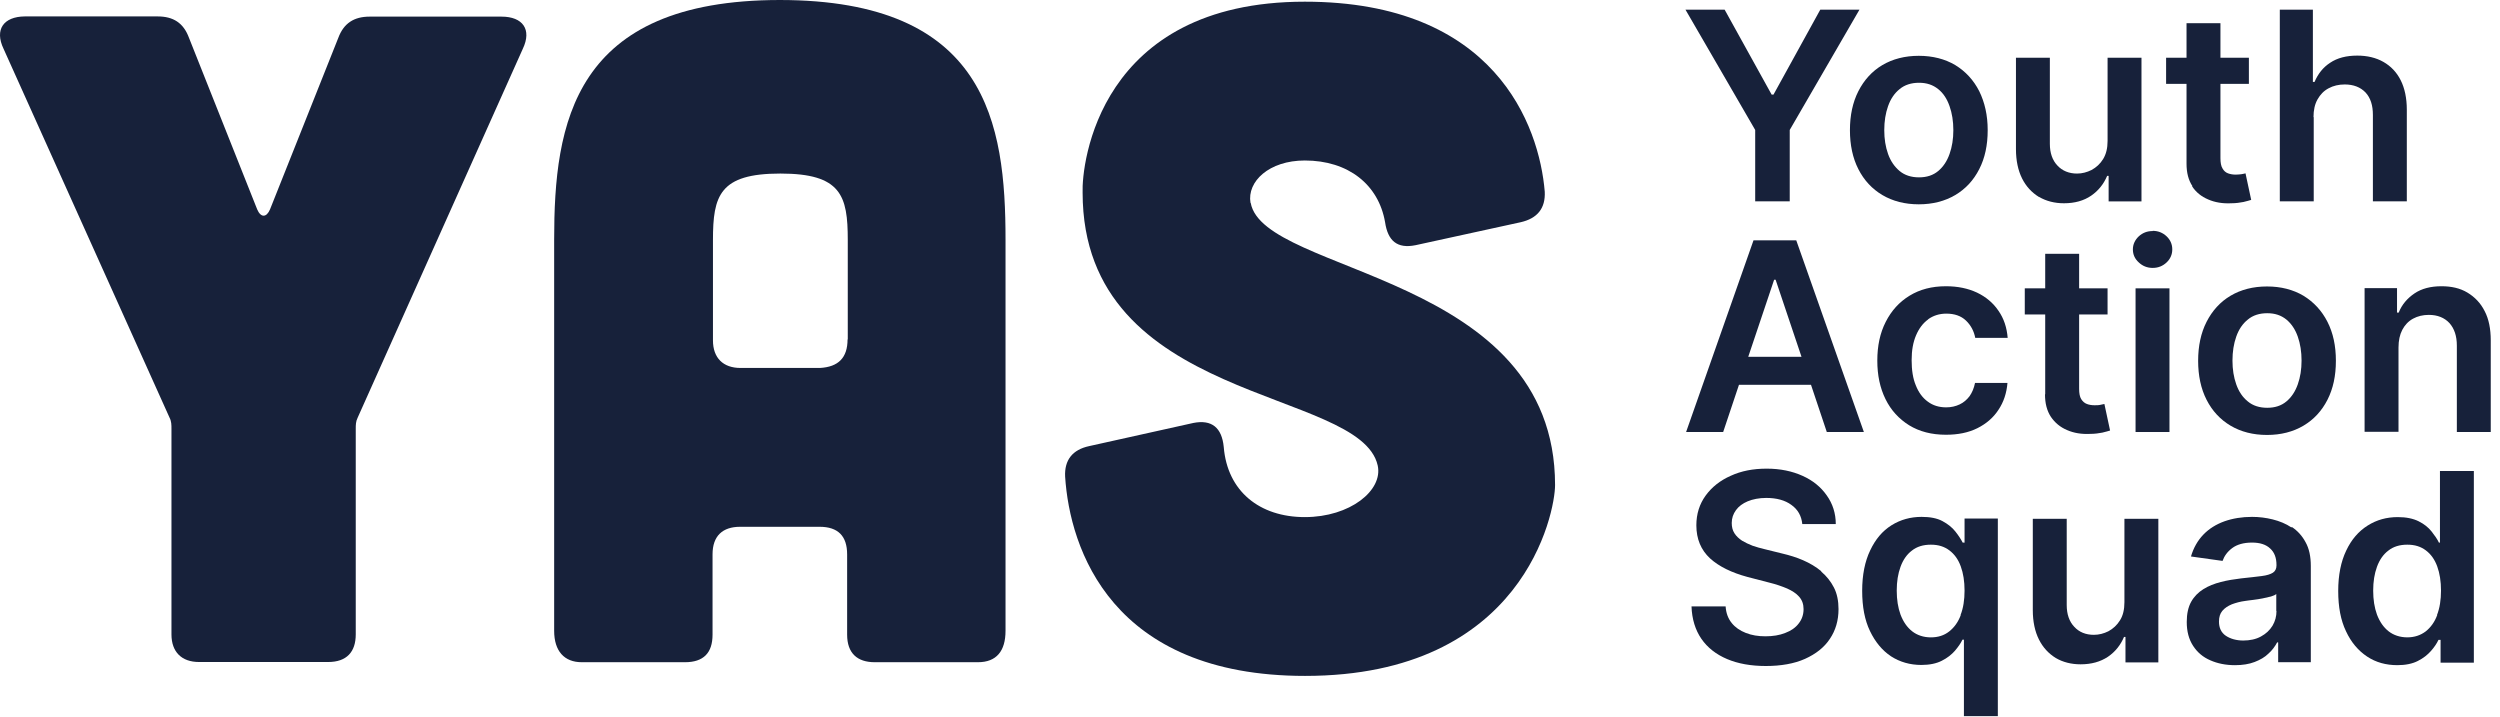
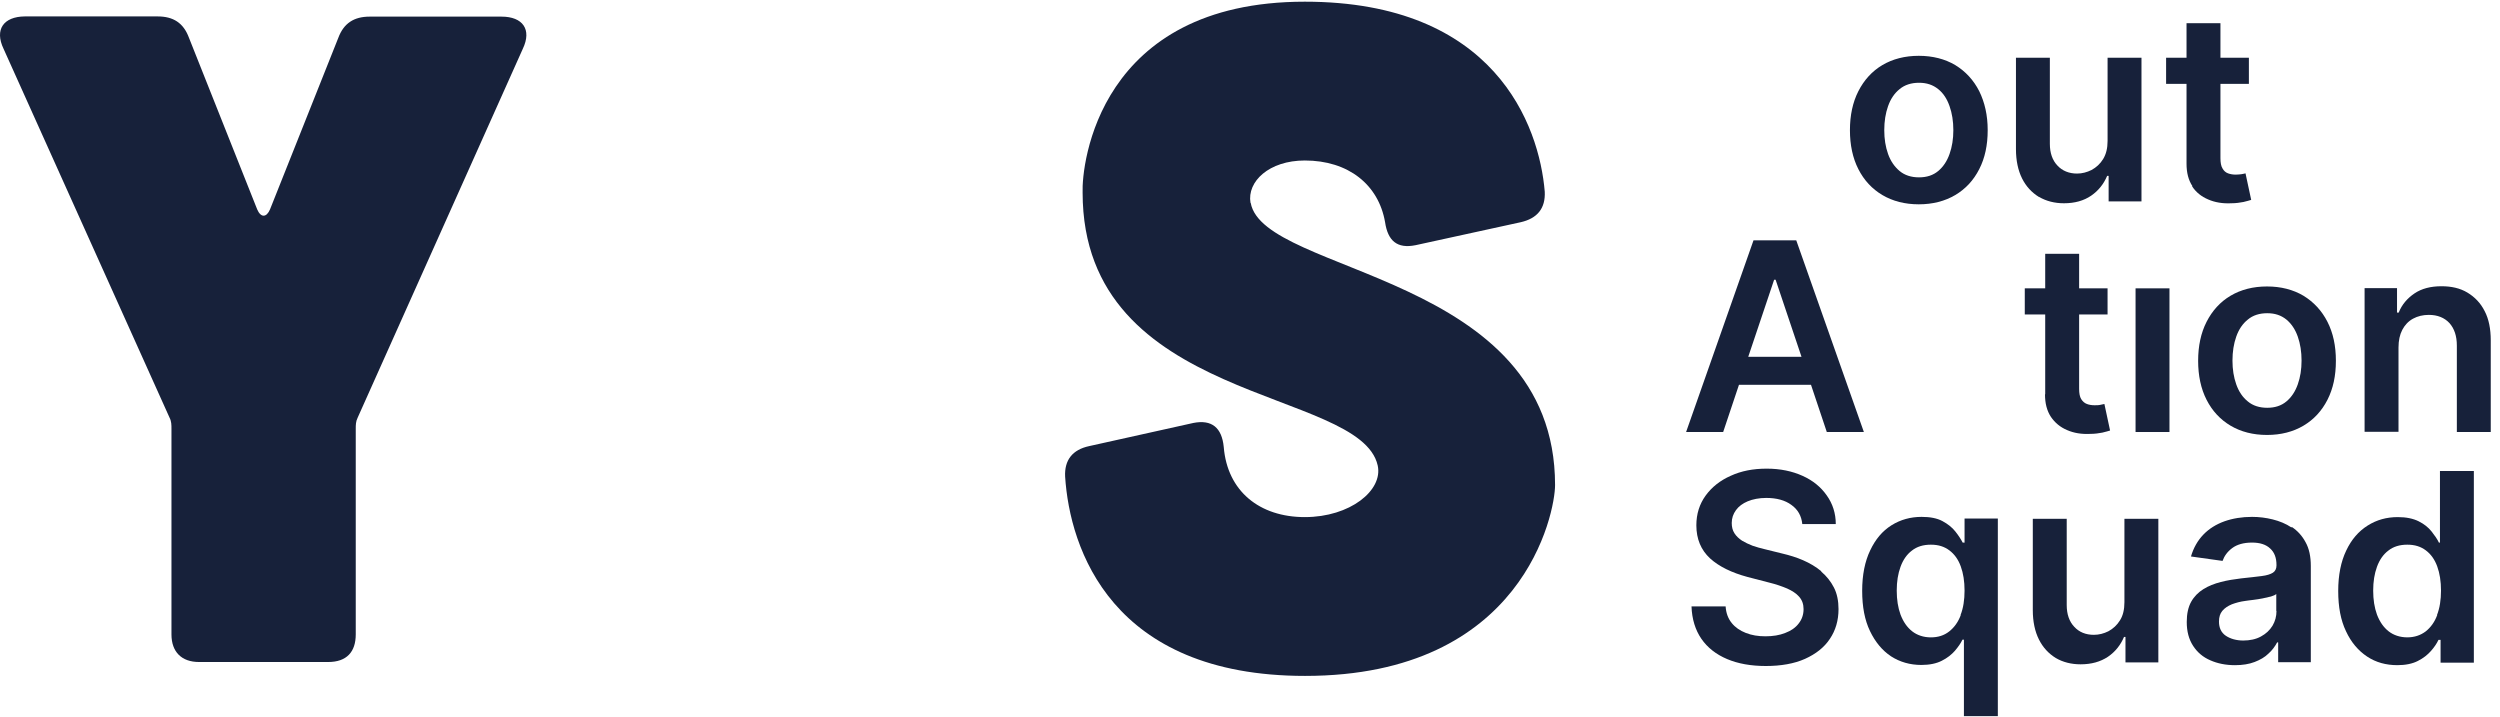
<svg xmlns="http://www.w3.org/2000/svg" fill="none" viewBox="0 0 157 45" height="45" width="157">
  <path fill="#17213A" d="M31.495 1.044H23.215C22.236 1.044 21.588 1.455 21.244 2.38L16.958 13.148C16.733 13.677 16.376 13.677 16.151 13.148L11.865 2.367C11.521 1.441 10.886 1.031 9.894 1.031H1.561C0.225 1.044 -0.357 1.851 0.225 3.068L10.648 26.23C10.768 26.454 10.768 26.693 10.768 26.931V39.841C10.768 40.939 11.402 41.574 12.5 41.574H20.609C21.773 41.574 22.341 40.939 22.341 39.841V26.931C22.341 26.693 22.341 26.468 22.461 26.23L32.831 3.068C33.413 1.851 32.831 1.044 31.495 1.044Z" />
-   <path fill="#17213A" d="M48.994 0C35.965 0 34.801 7.765 34.801 15.053V39.616C34.801 40.886 35.436 41.587 36.534 41.587H43.015C44.179 41.587 44.748 41.005 44.748 39.855V34.815C44.748 33.651 45.383 33.082 46.481 33.082H51.467C52.632 33.082 53.2 33.664 53.2 34.815V39.855C53.2 41.019 53.835 41.587 54.933 41.587H61.414C62.579 41.587 63.147 40.886 63.147 39.616V15.053C63.147 7.751 61.983 0 48.954 0H48.994ZM53.227 21.309C53.227 22.474 52.645 23.042 51.494 23.108H46.507C45.409 23.108 44.774 22.474 44.774 21.376V15.066C44.774 12.288 45.184 10.899 49.007 10.899C52.83 10.899 53.24 12.288 53.24 15.066V21.323L53.227 21.309Z" />
  <path fill="#17213A" d="M78.531 12.738C78.306 11.402 79.695 10.079 81.943 10.079C84.668 10.079 86.573 11.587 86.983 13.955C87.155 15.119 87.737 15.635 88.901 15.397L95.501 13.955C96.546 13.717 97.062 13.082 97.01 12.037C96.665 7.871 93.874 0.106 81.943 0.106C68.967 0.106 67.922 10.357 67.988 12.09C67.988 25.41 85.422 24.312 86.52 29.233C86.864 30.794 84.787 32.474 81.943 32.474C79.099 32.474 77.076 30.847 76.851 28.069C76.732 26.852 76.097 26.336 74.946 26.561L68.398 28.016C67.353 28.241 66.838 28.889 66.89 29.934C67.181 34.445 69.787 42.447 81.957 42.447C95.687 42.447 97.658 32.196 97.658 30.463C97.658 17.143 79.351 17.262 78.544 12.738H78.531Z" />
-   <path fill="#17213A" d="M110.226 12.645H112.395V8.161L116.774 0.608H114.313L111.377 5.939H111.258L108.308 0.608H105.848L110.226 8.161V12.645Z" />
  <path fill="#17213A" d="M116.176 8.175C116.176 9.101 116.348 9.921 116.705 10.622C117.062 11.323 117.565 11.865 118.213 12.249C118.861 12.632 119.628 12.831 120.501 12.831C121.374 12.831 122.141 12.632 122.79 12.249C123.438 11.865 123.94 11.323 124.297 10.622C124.655 9.921 124.827 9.114 124.827 8.175C124.827 7.236 124.641 6.429 124.297 5.728C123.94 5.027 123.438 4.484 122.79 4.087C122.141 3.704 121.374 3.505 120.501 3.505C119.628 3.505 118.861 3.704 118.213 4.087C117.565 4.471 117.062 5.027 116.705 5.728C116.348 6.429 116.176 7.249 116.176 8.175ZM118.57 6.667C118.729 6.217 118.967 5.86 119.297 5.595C119.615 5.331 120.025 5.198 120.514 5.198C121.004 5.198 121.387 5.331 121.718 5.595C122.049 5.86 122.274 6.217 122.432 6.667C122.591 7.116 122.67 7.619 122.67 8.175C122.67 8.73 122.591 9.22 122.432 9.669C122.274 10.119 122.036 10.476 121.718 10.741C121.401 11.005 121.004 11.138 120.514 11.138C120.025 11.138 119.615 11.005 119.297 10.741C118.98 10.476 118.729 10.119 118.57 9.669C118.411 9.22 118.332 8.73 118.332 8.175C118.332 7.619 118.411 7.116 118.57 6.667Z" />
  <path fill="#17213A" d="M128.057 12.368C128.506 12.632 129.035 12.765 129.617 12.765C130.292 12.765 130.861 12.606 131.324 12.289C131.787 11.971 132.117 11.548 132.329 11.045H132.422V12.646H134.485V3.625H132.356V8.849C132.356 9.312 132.263 9.683 132.078 9.987C131.893 10.291 131.641 10.516 131.35 10.675C131.059 10.82 130.755 10.9 130.438 10.9C129.935 10.9 129.512 10.728 129.207 10.397C128.89 10.066 128.731 9.603 128.731 9.035V3.625H126.602V9.365C126.602 10.079 126.734 10.701 126.985 11.204C127.236 11.707 127.594 12.09 128.043 12.368H128.057Z" />
  <path fill="#17213A" d="M137.658 11.693C137.91 12.077 138.24 12.341 138.677 12.527C139.1 12.712 139.589 12.791 140.119 12.765C140.423 12.765 140.674 12.725 140.886 12.685C141.097 12.632 141.256 12.593 141.375 12.553L141.018 10.886C141.018 10.886 140.873 10.926 140.767 10.939C140.661 10.952 140.529 10.966 140.396 10.966C140.224 10.966 140.066 10.939 139.92 10.886C139.775 10.833 139.656 10.728 139.576 10.582C139.484 10.437 139.444 10.212 139.444 9.934V5.265H141.23V3.624H139.444V1.455H137.314V3.624H136.031V5.265H137.314V10.278C137.314 10.847 137.433 11.31 137.685 11.693H137.658Z" />
-   <path fill="#17213A" d="M145.288 7.354C145.288 6.918 145.368 6.548 145.54 6.243C145.712 5.939 145.936 5.701 146.241 5.542C146.532 5.384 146.876 5.304 147.246 5.304C147.802 5.304 148.238 5.476 148.555 5.807C148.873 6.151 149.018 6.614 149.018 7.222V12.645H151.148V6.891C151.148 6.164 151.016 5.542 150.764 5.04C150.513 4.537 150.143 4.153 149.68 3.889C149.217 3.624 148.661 3.492 148.04 3.492C147.352 3.492 146.783 3.638 146.333 3.942C145.884 4.233 145.566 4.643 145.354 5.145H145.249V0.608H143.172V12.645H145.302V7.354H145.288Z" />
  <path fill="#17213A" d="M109.207 24.167H113.731L114.723 27.13H117.051L112.805 15.093H110.12L105.887 27.13H108.215L109.207 24.167ZM111.416 17.566H111.508L113.135 22.408H109.789L111.416 17.566Z" />
-   <path fill="#17213A" d="M121.082 20.053C121.413 19.815 121.797 19.696 122.233 19.696C122.749 19.696 123.159 19.841 123.463 20.132C123.768 20.423 123.966 20.794 124.045 21.217H126.082C126.029 20.569 125.844 20 125.5 19.511C125.17 19.021 124.707 18.637 124.151 18.373C123.582 18.108 122.934 17.976 122.207 17.976C121.32 17.976 120.566 18.174 119.918 18.571C119.27 18.968 118.781 19.511 118.424 20.212C118.066 20.913 117.895 21.72 117.895 22.645C117.895 23.571 118.066 24.365 118.41 25.066C118.754 25.767 119.257 26.309 119.892 26.706C120.54 27.103 121.307 27.302 122.207 27.302C122.961 27.302 123.622 27.169 124.178 26.891C124.733 26.614 125.183 26.23 125.5 25.741C125.831 25.251 126.016 24.682 126.069 24.047H124.032C123.966 24.378 123.847 24.656 123.688 24.881C123.516 25.106 123.318 25.278 123.066 25.397C122.815 25.516 122.537 25.582 122.22 25.582C121.77 25.582 121.387 25.463 121.069 25.225C120.738 24.987 120.487 24.643 120.315 24.206C120.13 23.77 120.051 23.241 120.051 22.619C120.051 21.997 120.143 21.495 120.328 21.058C120.514 20.622 120.765 20.291 121.096 20.053H121.082Z" />
  <path fill="#17213A" d="M128.426 24.762C128.426 25.331 128.545 25.794 128.796 26.177C129.048 26.547 129.378 26.825 129.815 27.01C130.238 27.196 130.728 27.275 131.257 27.248C131.561 27.248 131.812 27.209 132.024 27.169C132.236 27.116 132.394 27.076 132.513 27.037L132.156 25.37C132.156 25.37 132.011 25.397 131.905 25.423C131.799 25.45 131.667 25.45 131.535 25.45C131.363 25.45 131.191 25.423 131.058 25.37C130.913 25.317 130.794 25.212 130.701 25.066C130.609 24.92 130.569 24.696 130.569 24.418V19.748H132.355V18.108H130.569V15.939H128.439V18.108H127.156V19.748H128.439V24.762H128.426Z" />
  <path fill="#17213A" d="M136.243 18.108H134.113V27.13H136.243V18.108Z" />
-   <path fill="#17213A" d="M135.189 14.51C134.845 14.51 134.567 14.616 134.316 14.841C134.078 15.066 133.945 15.344 133.945 15.661C133.945 15.979 134.064 16.256 134.316 16.481C134.554 16.706 134.845 16.825 135.189 16.825C135.533 16.825 135.824 16.706 136.062 16.481C136.3 16.256 136.419 15.979 136.419 15.661C136.419 15.344 136.3 15.066 136.062 14.841C135.824 14.616 135.533 14.497 135.189 14.497V14.51Z" />
  <path fill="#17213A" d="M144.657 18.572C144.009 18.188 143.241 17.99 142.368 17.99C141.495 17.99 140.728 18.188 140.08 18.572C139.432 18.955 138.929 19.511 138.572 20.212C138.215 20.913 138.043 21.733 138.043 22.659C138.043 23.585 138.215 24.405 138.572 25.106C138.929 25.807 139.432 26.349 140.08 26.733C140.728 27.117 141.495 27.315 142.368 27.315C143.241 27.315 144.009 27.117 144.657 26.733C145.305 26.349 145.808 25.807 146.165 25.106C146.522 24.405 146.694 23.598 146.694 22.659C146.694 21.72 146.522 20.913 146.165 20.212C145.808 19.511 145.305 18.969 144.657 18.572ZM144.3 24.14C144.141 24.59 143.903 24.947 143.585 25.212C143.268 25.477 142.871 25.609 142.382 25.609C141.892 25.609 141.482 25.477 141.165 25.212C140.834 24.947 140.596 24.59 140.437 24.14C140.278 23.691 140.199 23.201 140.199 22.646C140.199 22.09 140.278 21.588 140.437 21.138C140.596 20.688 140.834 20.331 141.165 20.067C141.482 19.802 141.892 19.67 142.382 19.67C142.871 19.67 143.255 19.802 143.585 20.067C143.903 20.331 144.141 20.688 144.3 21.138C144.458 21.588 144.538 22.09 144.538 22.646C144.538 23.201 144.458 23.691 144.3 24.14Z" />
  <path fill="#17213A" d="M156.036 19.537C155.784 19.034 155.414 18.651 154.951 18.373C154.488 18.095 153.946 17.976 153.324 17.976C152.65 17.976 152.081 18.122 151.631 18.426C151.181 18.73 150.837 19.127 150.639 19.63H150.533V18.095H148.496V27.116H150.626V21.825C150.626 21.389 150.705 21.018 150.864 20.714C151.023 20.41 151.247 20.172 151.538 20.013C151.829 19.854 152.16 19.775 152.53 19.775C153.073 19.775 153.509 19.947 153.827 20.291C154.131 20.635 154.29 21.098 154.29 21.706V27.13H156.419V21.375C156.419 20.661 156.3 20.04 156.036 19.537Z" />
  <path fill="#17213A" d="M114.375 35.873C114.044 35.595 113.66 35.37 113.237 35.185C112.814 35 112.377 34.868 111.928 34.762L110.803 34.484C110.552 34.431 110.314 34.352 110.063 34.272C109.824 34.18 109.6 34.074 109.401 33.955C109.203 33.823 109.044 33.677 108.925 33.492C108.806 33.307 108.753 33.095 108.753 32.844C108.753 32.54 108.846 32.275 109.018 32.037C109.19 31.799 109.441 31.614 109.758 31.481C110.076 31.349 110.473 31.27 110.922 31.27C111.57 31.27 112.1 31.415 112.496 31.706C112.906 31.997 113.131 32.394 113.184 32.91H115.287C115.287 32.235 115.089 31.627 114.719 31.111C114.348 30.582 113.846 30.172 113.197 29.881C112.549 29.59 111.809 29.431 110.949 29.431C110.089 29.431 109.348 29.577 108.687 29.881C108.026 30.172 107.496 30.595 107.113 31.124C106.729 31.653 106.531 32.275 106.531 32.989C106.531 33.849 106.822 34.537 107.391 35.066C107.959 35.582 108.753 35.965 109.732 36.23L111.108 36.587C111.544 36.693 111.914 36.825 112.232 36.958C112.549 37.103 112.801 37.262 112.986 37.474C113.171 37.685 113.264 37.936 113.264 38.254C113.264 38.598 113.158 38.902 112.959 39.153C112.761 39.418 112.47 39.616 112.113 39.749C111.756 39.894 111.332 39.96 110.869 39.96C110.406 39.96 110.01 39.894 109.639 39.749C109.269 39.603 108.978 39.405 108.753 39.127C108.528 38.849 108.396 38.505 108.369 38.082H106.227C106.253 38.876 106.465 39.563 106.848 40.119C107.232 40.675 107.774 41.098 108.462 41.389C109.15 41.68 109.957 41.825 110.896 41.825C111.835 41.825 112.682 41.68 113.356 41.376C114.031 41.071 114.56 40.661 114.917 40.119C115.274 39.59 115.459 38.968 115.459 38.254C115.459 37.738 115.367 37.275 115.168 36.892C114.97 36.508 114.705 36.177 114.375 35.899V35.873Z" />
  <path fill="#17213A" d="M123.387 34.074H123.255C123.149 33.863 122.99 33.624 122.792 33.373C122.593 33.122 122.329 32.91 121.985 32.725C121.641 32.54 121.205 32.46 120.675 32.46C119.988 32.46 119.353 32.632 118.784 32.989C118.215 33.347 117.779 33.863 117.448 34.564C117.117 35.252 116.945 36.098 116.945 37.103C116.945 38.109 117.104 38.942 117.435 39.63C117.765 40.318 118.202 40.847 118.757 41.217C119.313 41.574 119.948 41.759 120.662 41.759C121.178 41.759 121.615 41.667 121.945 41.495C122.289 41.323 122.554 41.111 122.765 40.873C122.977 40.622 123.136 40.397 123.242 40.172H123.334V44.974H125.464V32.566H123.374V34.061L123.387 34.074ZM123.136 38.624C122.977 39.061 122.726 39.405 122.408 39.656C122.091 39.907 121.707 40.027 121.257 40.027C120.808 40.027 120.398 39.894 120.08 39.643C119.763 39.392 119.525 39.048 119.353 38.598C119.194 38.161 119.115 37.659 119.115 37.09C119.115 36.521 119.194 36.032 119.353 35.595C119.511 35.159 119.75 34.815 120.067 34.577C120.384 34.325 120.781 34.206 121.257 34.206C121.734 34.206 122.104 34.325 122.422 34.564C122.739 34.802 122.977 35.132 123.136 35.569C123.295 36.005 123.374 36.508 123.374 37.09C123.374 37.672 123.295 38.188 123.123 38.624H123.136Z" />
-   <path fill="#17213A" d="M133.414 37.817C133.414 38.28 133.322 38.664 133.136 38.955C132.951 39.259 132.7 39.484 132.409 39.643C132.118 39.788 131.814 39.867 131.496 39.867C130.98 39.867 130.57 39.696 130.266 39.365C129.949 39.034 129.79 38.571 129.79 38.002V32.579H127.66V38.32C127.66 39.034 127.792 39.656 128.044 40.158C128.295 40.661 128.652 41.045 129.102 41.322C129.552 41.587 130.081 41.719 130.663 41.719C131.337 41.719 131.906 41.561 132.382 41.243C132.845 40.926 133.176 40.502 133.388 40H133.48V41.6H135.544V32.579H133.414V37.804V37.817Z" />
+   <path fill="#17213A" d="M133.414 37.817C133.414 38.28 133.322 38.664 133.136 38.955C132.951 39.259 132.7 39.484 132.409 39.643C132.118 39.788 131.814 39.867 131.496 39.867C130.98 39.867 130.57 39.696 130.266 39.365C129.949 39.034 129.79 38.571 129.79 38.002V32.579H127.66V38.32C127.66 39.034 127.792 39.656 128.044 40.158C128.295 40.661 128.652 41.045 129.102 41.322C129.552 41.587 130.081 41.719 130.663 41.719C131.337 41.719 131.906 41.561 132.382 41.243C132.845 40.926 133.176 40.502 133.388 40H133.48V41.6H135.544V32.579H133.414V37.817Z" />
  <path fill="#17213A" d="M143.902 33.122C143.545 32.884 143.148 32.725 142.725 32.619C142.302 32.513 141.865 32.46 141.429 32.46C140.794 32.46 140.225 32.553 139.696 32.738C139.18 32.923 138.73 33.201 138.373 33.572C138.016 33.942 137.751 34.405 137.593 34.947L139.577 35.225C139.683 34.921 139.881 34.643 140.185 34.418C140.49 34.193 140.9 34.074 141.429 34.074C141.918 34.074 142.302 34.193 142.566 34.445C142.831 34.683 142.963 35.027 142.963 35.476V35.516C142.963 35.714 142.884 35.873 142.738 35.966C142.593 36.058 142.355 36.138 142.024 36.177C141.693 36.217 141.27 36.27 140.741 36.323C140.304 36.376 139.881 36.442 139.471 36.548C139.061 36.654 138.691 36.799 138.373 36.998C138.056 37.196 137.791 37.46 137.606 37.791C137.421 38.122 137.328 38.545 137.328 39.061C137.328 39.656 137.46 40.146 137.725 40.556C137.99 40.966 138.347 41.27 138.81 41.468C139.259 41.667 139.775 41.773 140.357 41.773C140.833 41.773 141.243 41.706 141.587 41.574C141.931 41.442 142.236 41.27 142.46 41.045C142.698 40.834 142.87 40.595 143.003 40.344H143.069V41.587H145.119V35.542C145.119 34.947 145.013 34.445 144.788 34.048C144.577 33.651 144.286 33.334 143.929 33.095L143.902 33.122ZM142.963 38.373C142.963 38.704 142.884 39.008 142.712 39.299C142.54 39.577 142.302 39.802 141.984 39.974C141.667 40.146 141.296 40.225 140.873 40.225C140.45 40.225 140.066 40.119 139.775 39.921C139.484 39.722 139.352 39.418 139.352 39.035C139.352 38.757 139.418 38.532 139.564 38.36C139.709 38.188 139.907 38.056 140.159 37.95C140.41 37.857 140.688 37.778 141.005 37.738C141.151 37.712 141.31 37.699 141.508 37.672C141.706 37.646 141.892 37.619 142.09 37.58C142.288 37.54 142.46 37.5 142.619 37.46C142.778 37.407 142.884 37.368 142.95 37.302V38.36L142.963 38.373Z" />
  <path fill="#17213A" d="M153.255 34.074H153.163C153.057 33.849 152.898 33.624 152.7 33.373C152.501 33.122 152.237 32.91 151.893 32.738C151.549 32.566 151.112 32.474 150.583 32.474C149.882 32.474 149.26 32.645 148.692 33.003C148.123 33.36 147.673 33.876 147.342 34.577C147.012 35.264 146.84 36.111 146.84 37.116C146.84 38.122 146.999 38.955 147.329 39.643C147.647 40.331 148.096 40.86 148.652 41.23C149.208 41.6 149.842 41.772 150.557 41.772C151.073 41.772 151.509 41.68 151.84 41.508C152.184 41.336 152.448 41.124 152.66 40.886C152.872 40.648 153.03 40.41 153.136 40.185H153.268V41.614H155.358V29.577H153.229V34.074H153.255ZM153.057 38.624C152.898 39.061 152.647 39.405 152.329 39.656C152.012 39.894 151.628 40.026 151.178 40.026C150.729 40.026 150.319 39.894 150.001 39.643C149.684 39.392 149.446 39.048 149.274 38.598C149.115 38.161 149.036 37.659 149.036 37.09C149.036 36.521 149.115 36.032 149.274 35.595C149.432 35.159 149.671 34.815 149.988 34.577C150.305 34.325 150.702 34.206 151.178 34.206C151.655 34.206 152.025 34.325 152.342 34.563C152.66 34.801 152.898 35.132 153.057 35.569C153.216 36.005 153.295 36.508 153.295 37.09C153.295 37.672 153.215 38.188 153.044 38.624H153.057Z" />
</svg>